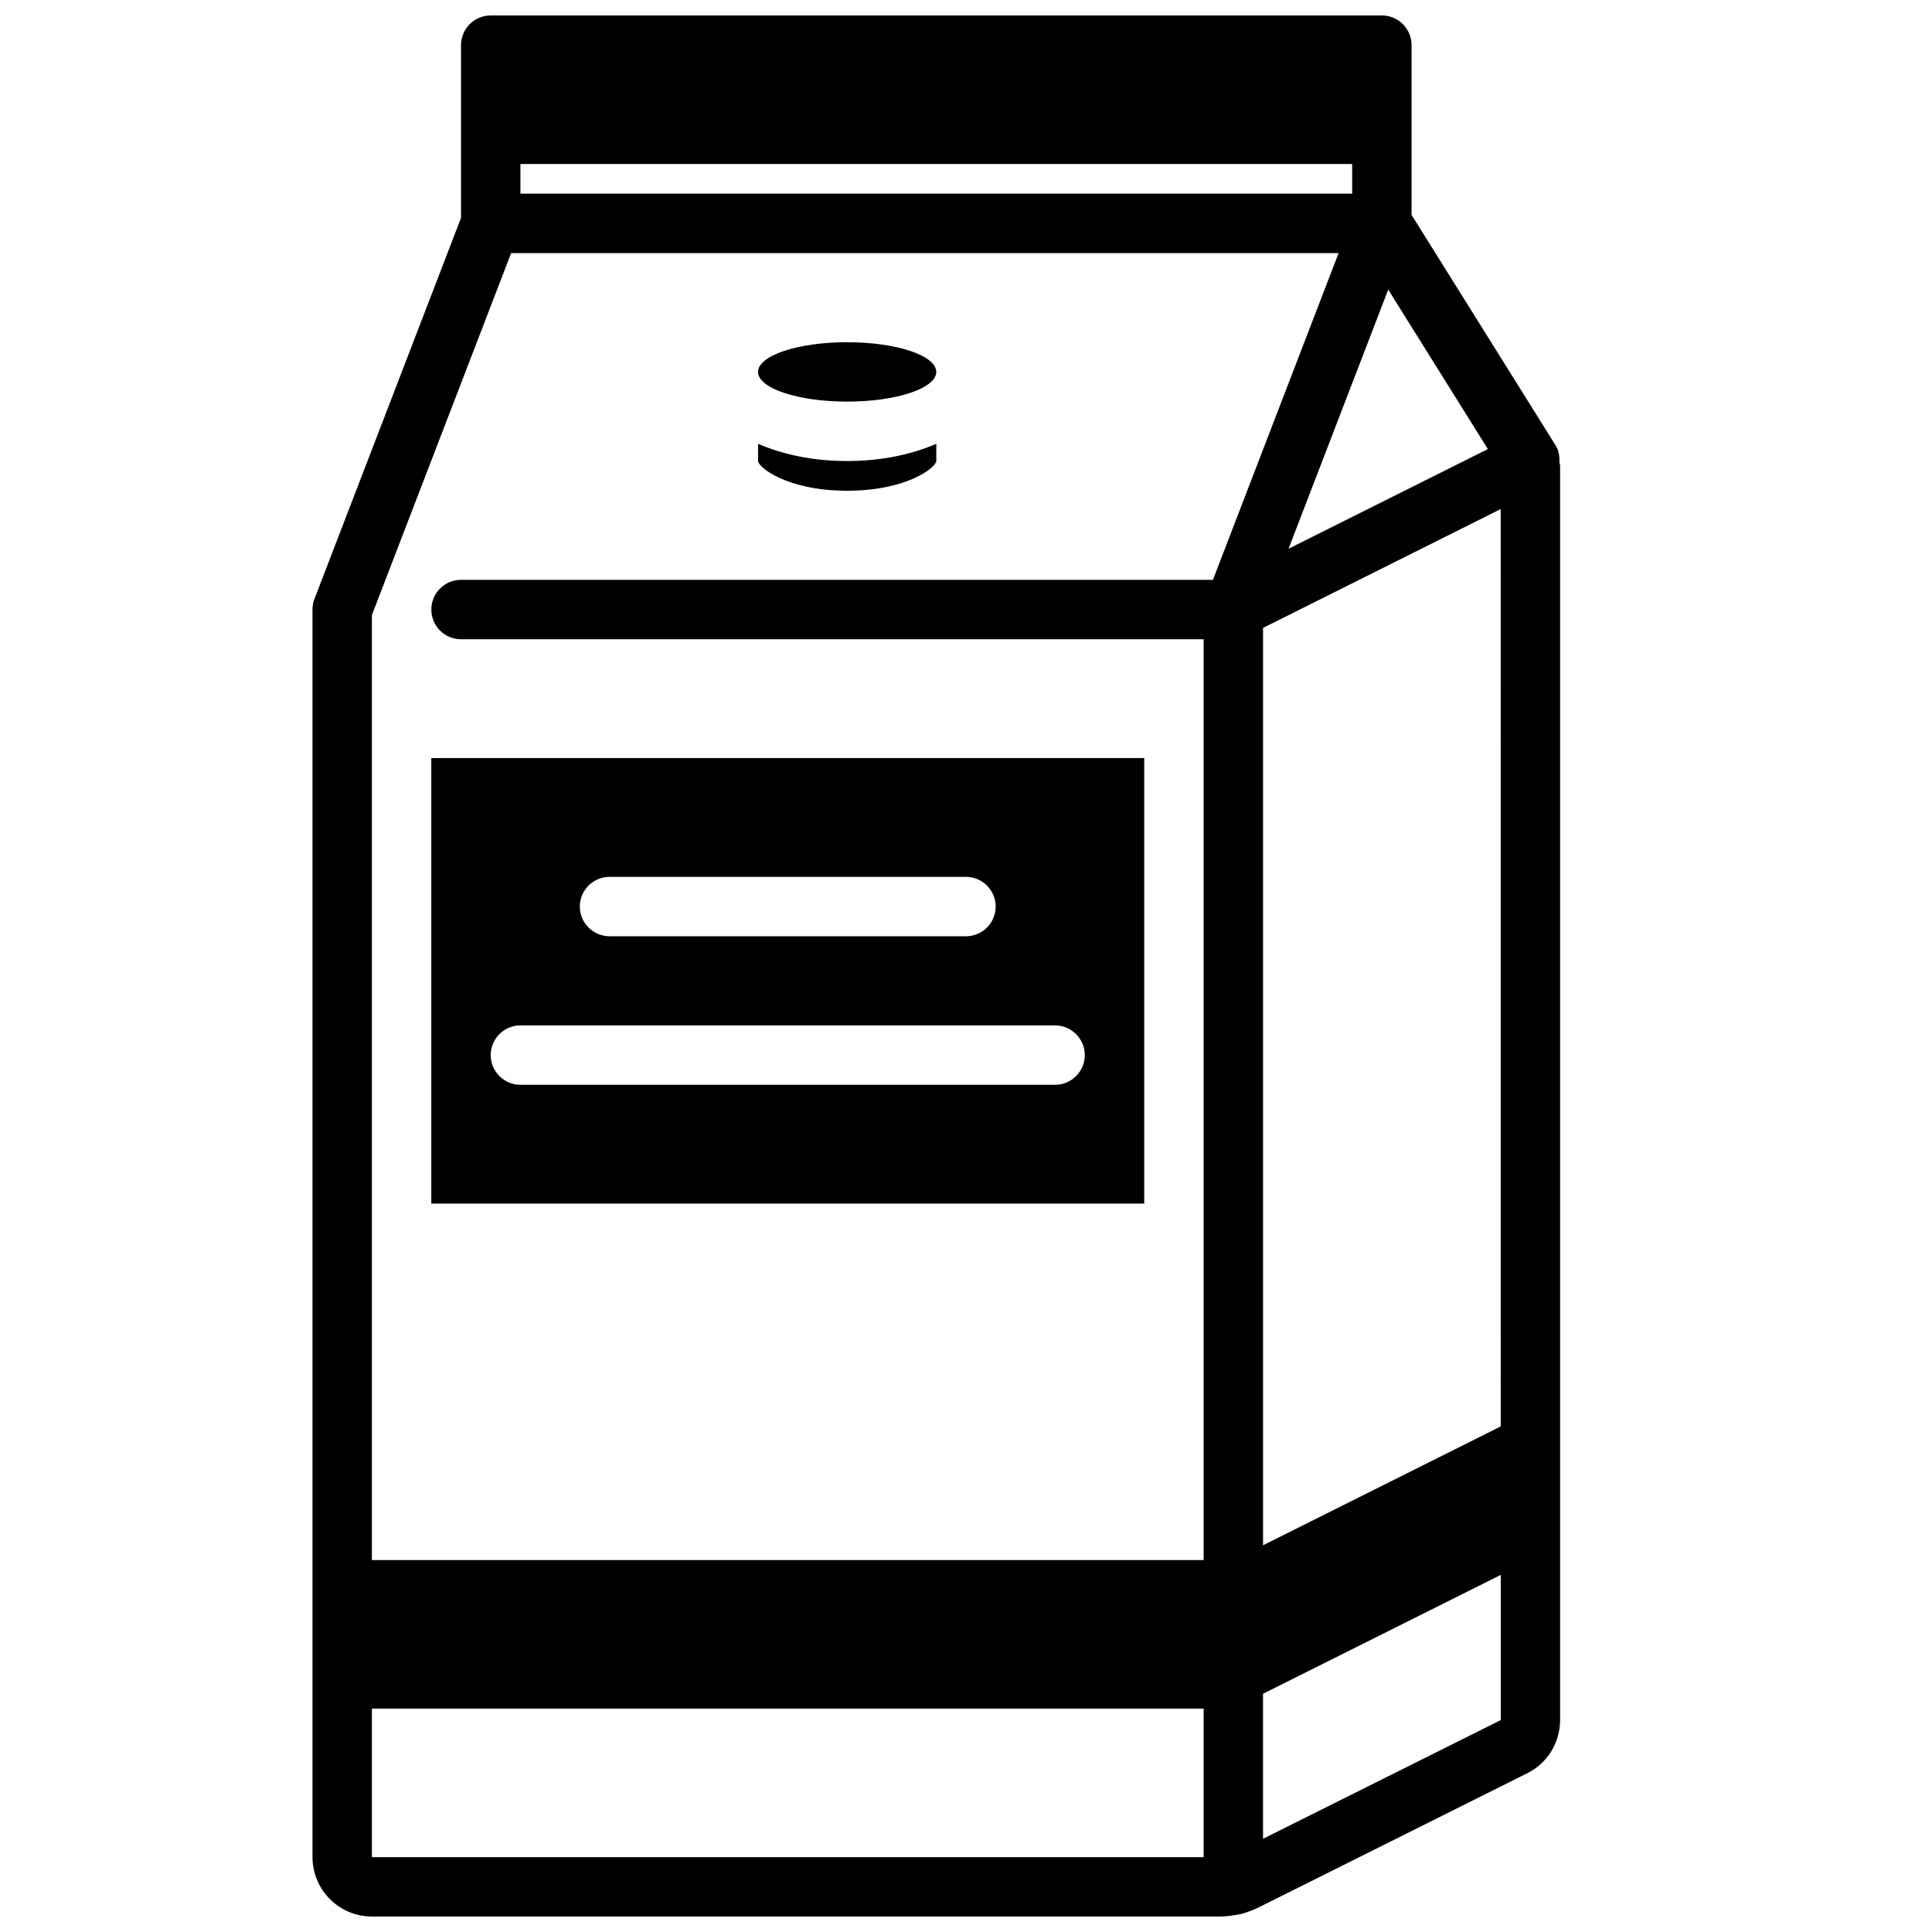
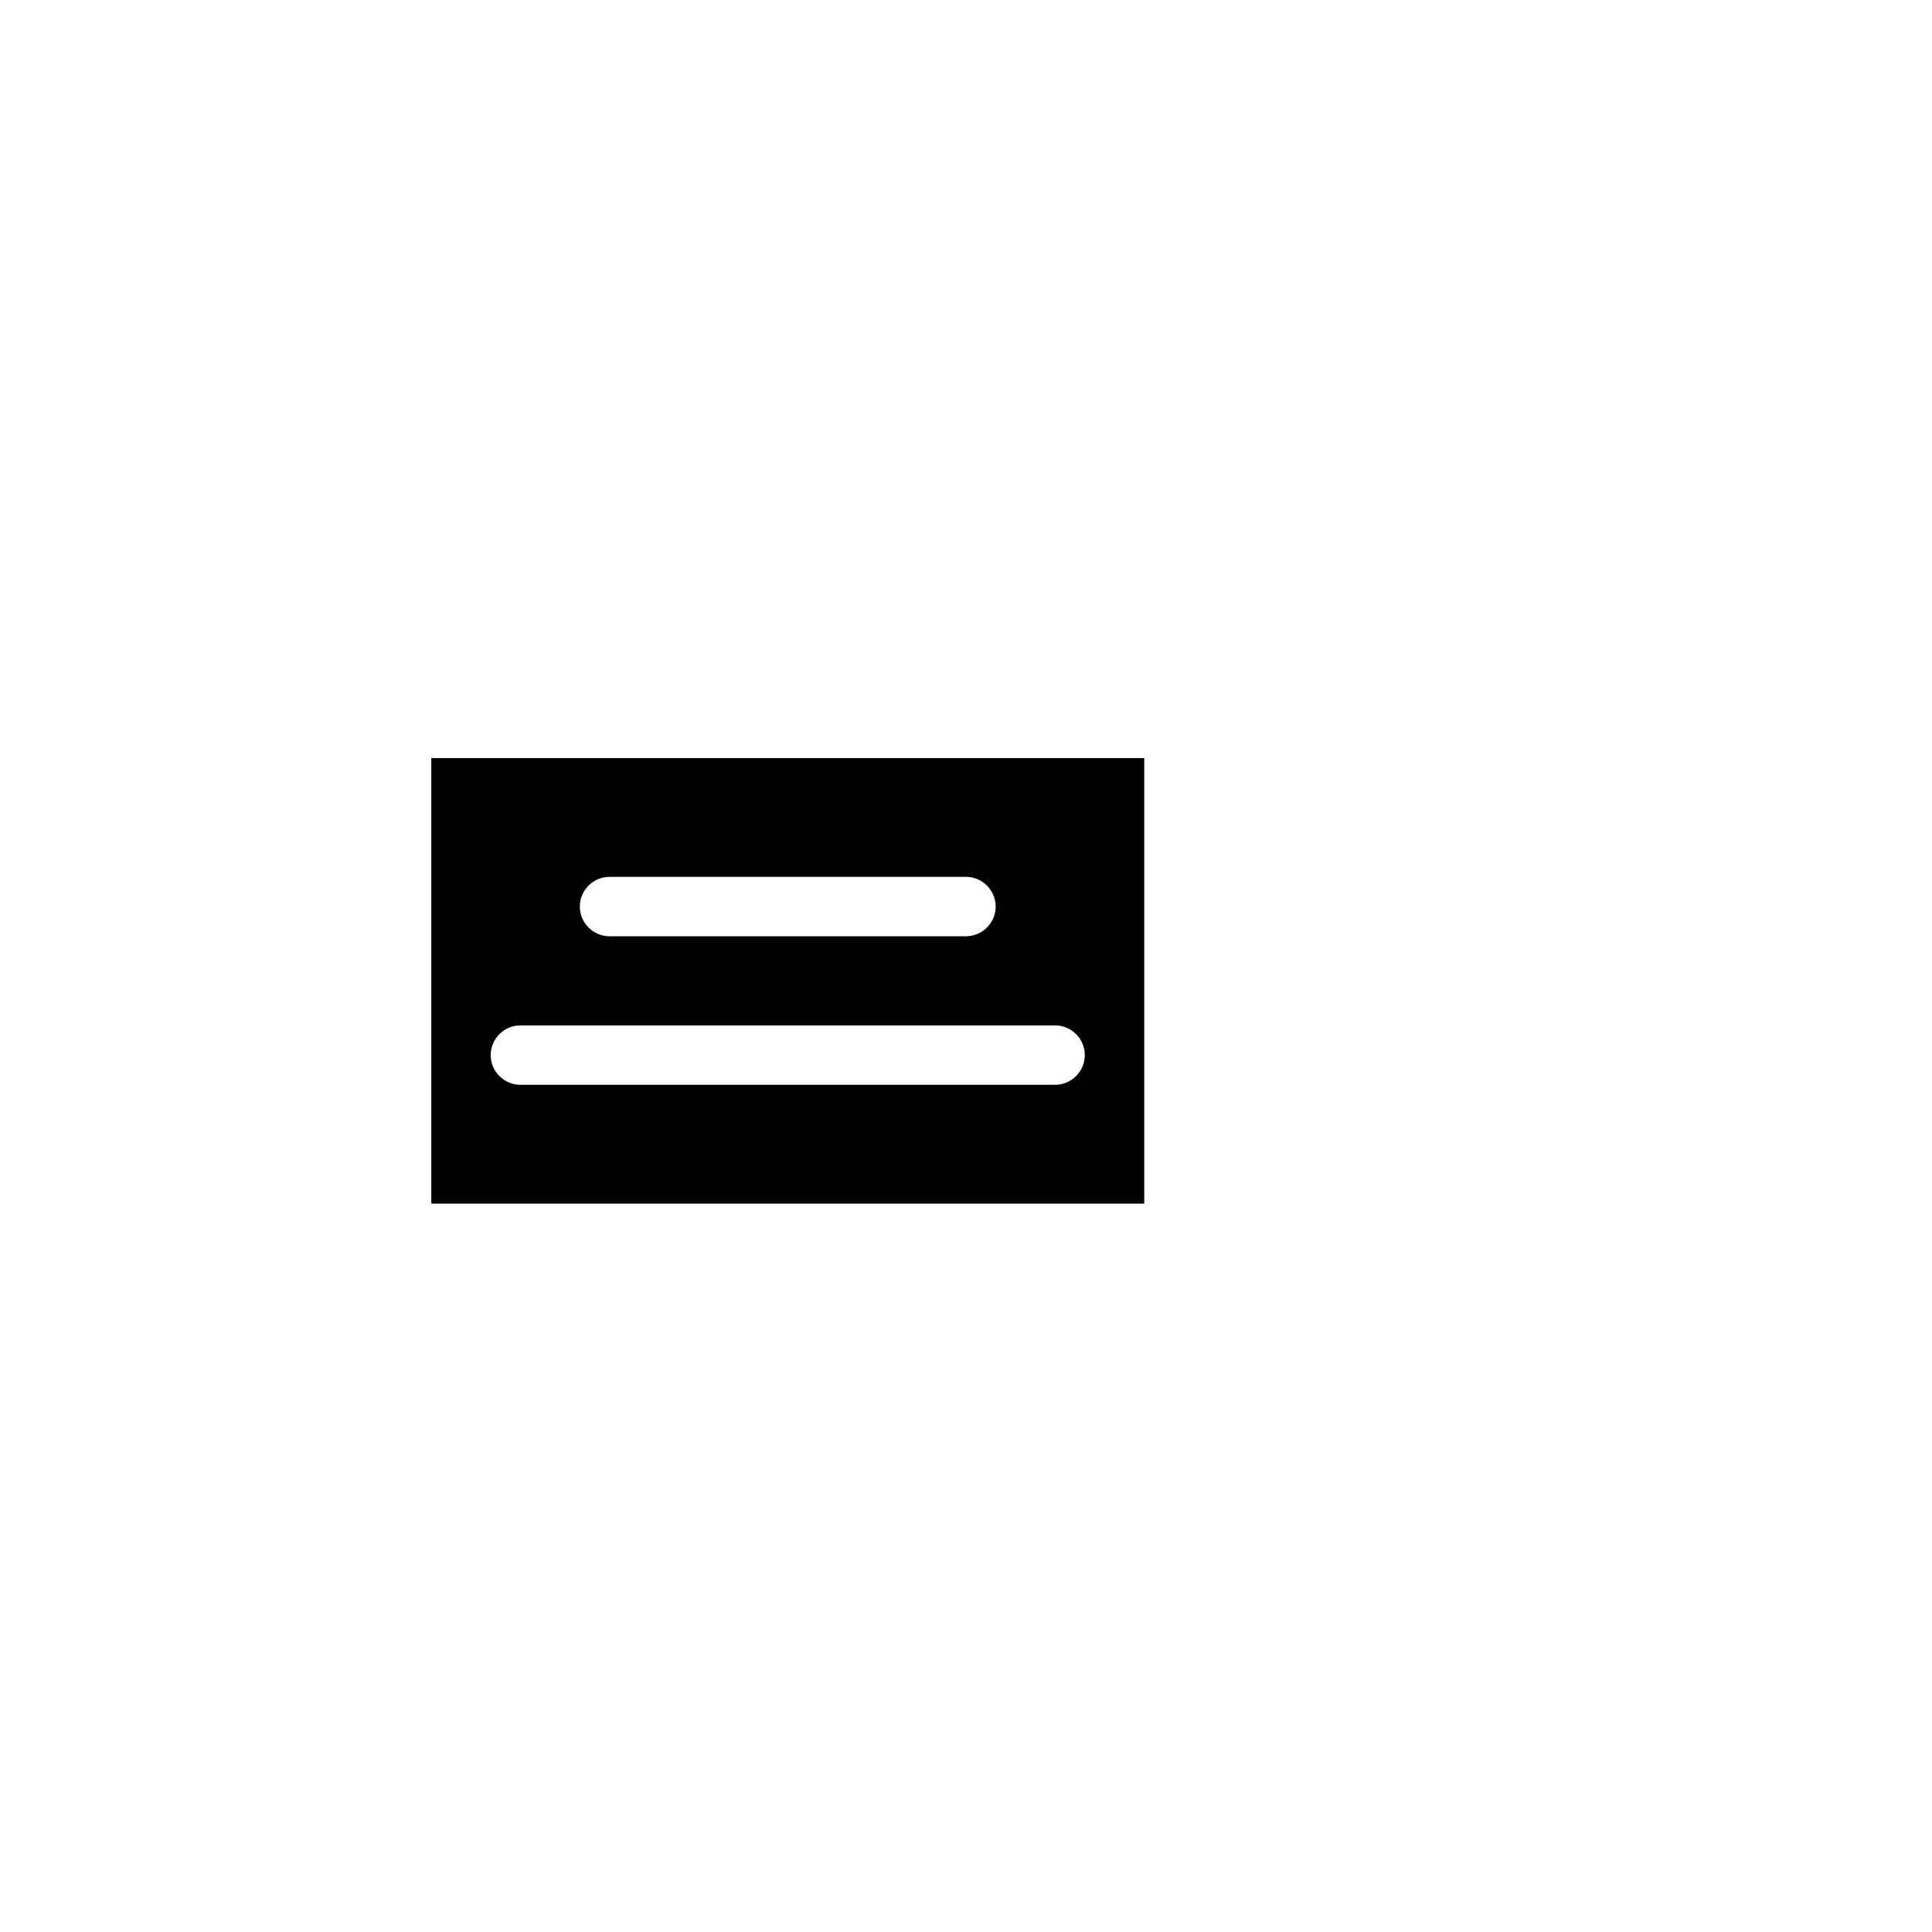
<svg xmlns="http://www.w3.org/2000/svg" width="800px" height="800px" version="1.1" viewBox="144 144 512 512">
  <defs>
    <clipPath id="a">
-       <path d="m226 148.09h332v503.81h-332z" />
-     </clipPath>
+       </clipPath>
  </defs>
  <path d="m447.23 344.89h-188.93v118.08h188.93zm-141.7 31.488h94.465c4.328 0 7.871 3.543 7.871 7.871s-3.543 7.871-7.871 7.871h-94.465c-4.328 0-7.871-3.543-7.871-7.871s3.539-7.871 7.871-7.871zm118.08 55.105h-141.7c-4.328 0-7.871-3.543-7.871-7.871 0-4.328 3.543-7.871 7.871-7.871h141.7c4.328 0 7.871 3.543 7.871 7.871 0.004 4.328-3.539 7.871-7.871 7.871z" />
-   <path d="m368.51 274.05c16.059 0 23.617-6.297 23.617-7.871v-4.566c-6.535 2.832-14.566 4.566-23.617 4.566-9.055 0-17.082-1.73-23.617-4.566v4.566c0 1.574 7.559 7.871 23.617 7.871z" />
-   <path d="m392.12 242.56c0 4.348-10.57 7.871-23.613 7.871s-23.617-3.523-23.617-7.871 10.574-7.871 23.617-7.871 23.613 3.523 23.613 7.871" />
  <g clip-path="url(#a)">
-     <path d="m557.26 266.57c0.078-1.59-0.156-3.188-1.023-4.566l-38.156-61.055v-44.98c0-4.344-3.519-7.871-7.871-7.871h-236.16c-4.352 0-7.871 3.527-7.871 7.871v45.77l-38.84 100.97c-0.348 0.898-0.523 1.859-0.523 2.828v330.62c0 8.684 7.062 15.742 15.742 15.742h224.59c1.754 0 3.387-0.195 5.863-0.691 1.551-0.449 3.109-1.016 4.66-1.785l71.086-35.504c5.356-2.684 8.684-8.102 8.684-14.133v-332.34c0-0.316-0.141-0.582-0.18-0.883zm-45.367-45.82 26.41 42.258-52.82 26.41zm29.805 58.164 0.016 243.1-62.992 31.496v-243.11zm-259.78-91.457h220.42v7.871h-220.42zm-2.465 23.617h219.29l-33.305 86.594h-199.26c-4.352 0-7.871 3.527-7.871 7.871s3.519 7.871 7.871 7.871h196.8v244.03h-220.42v-250.44zm-36.895 425.09v-39.359h220.42v39.359zm236.16-4.867v-38.43l63-31.496v38.469z" />
-   </g>
+     </g>
</svg>